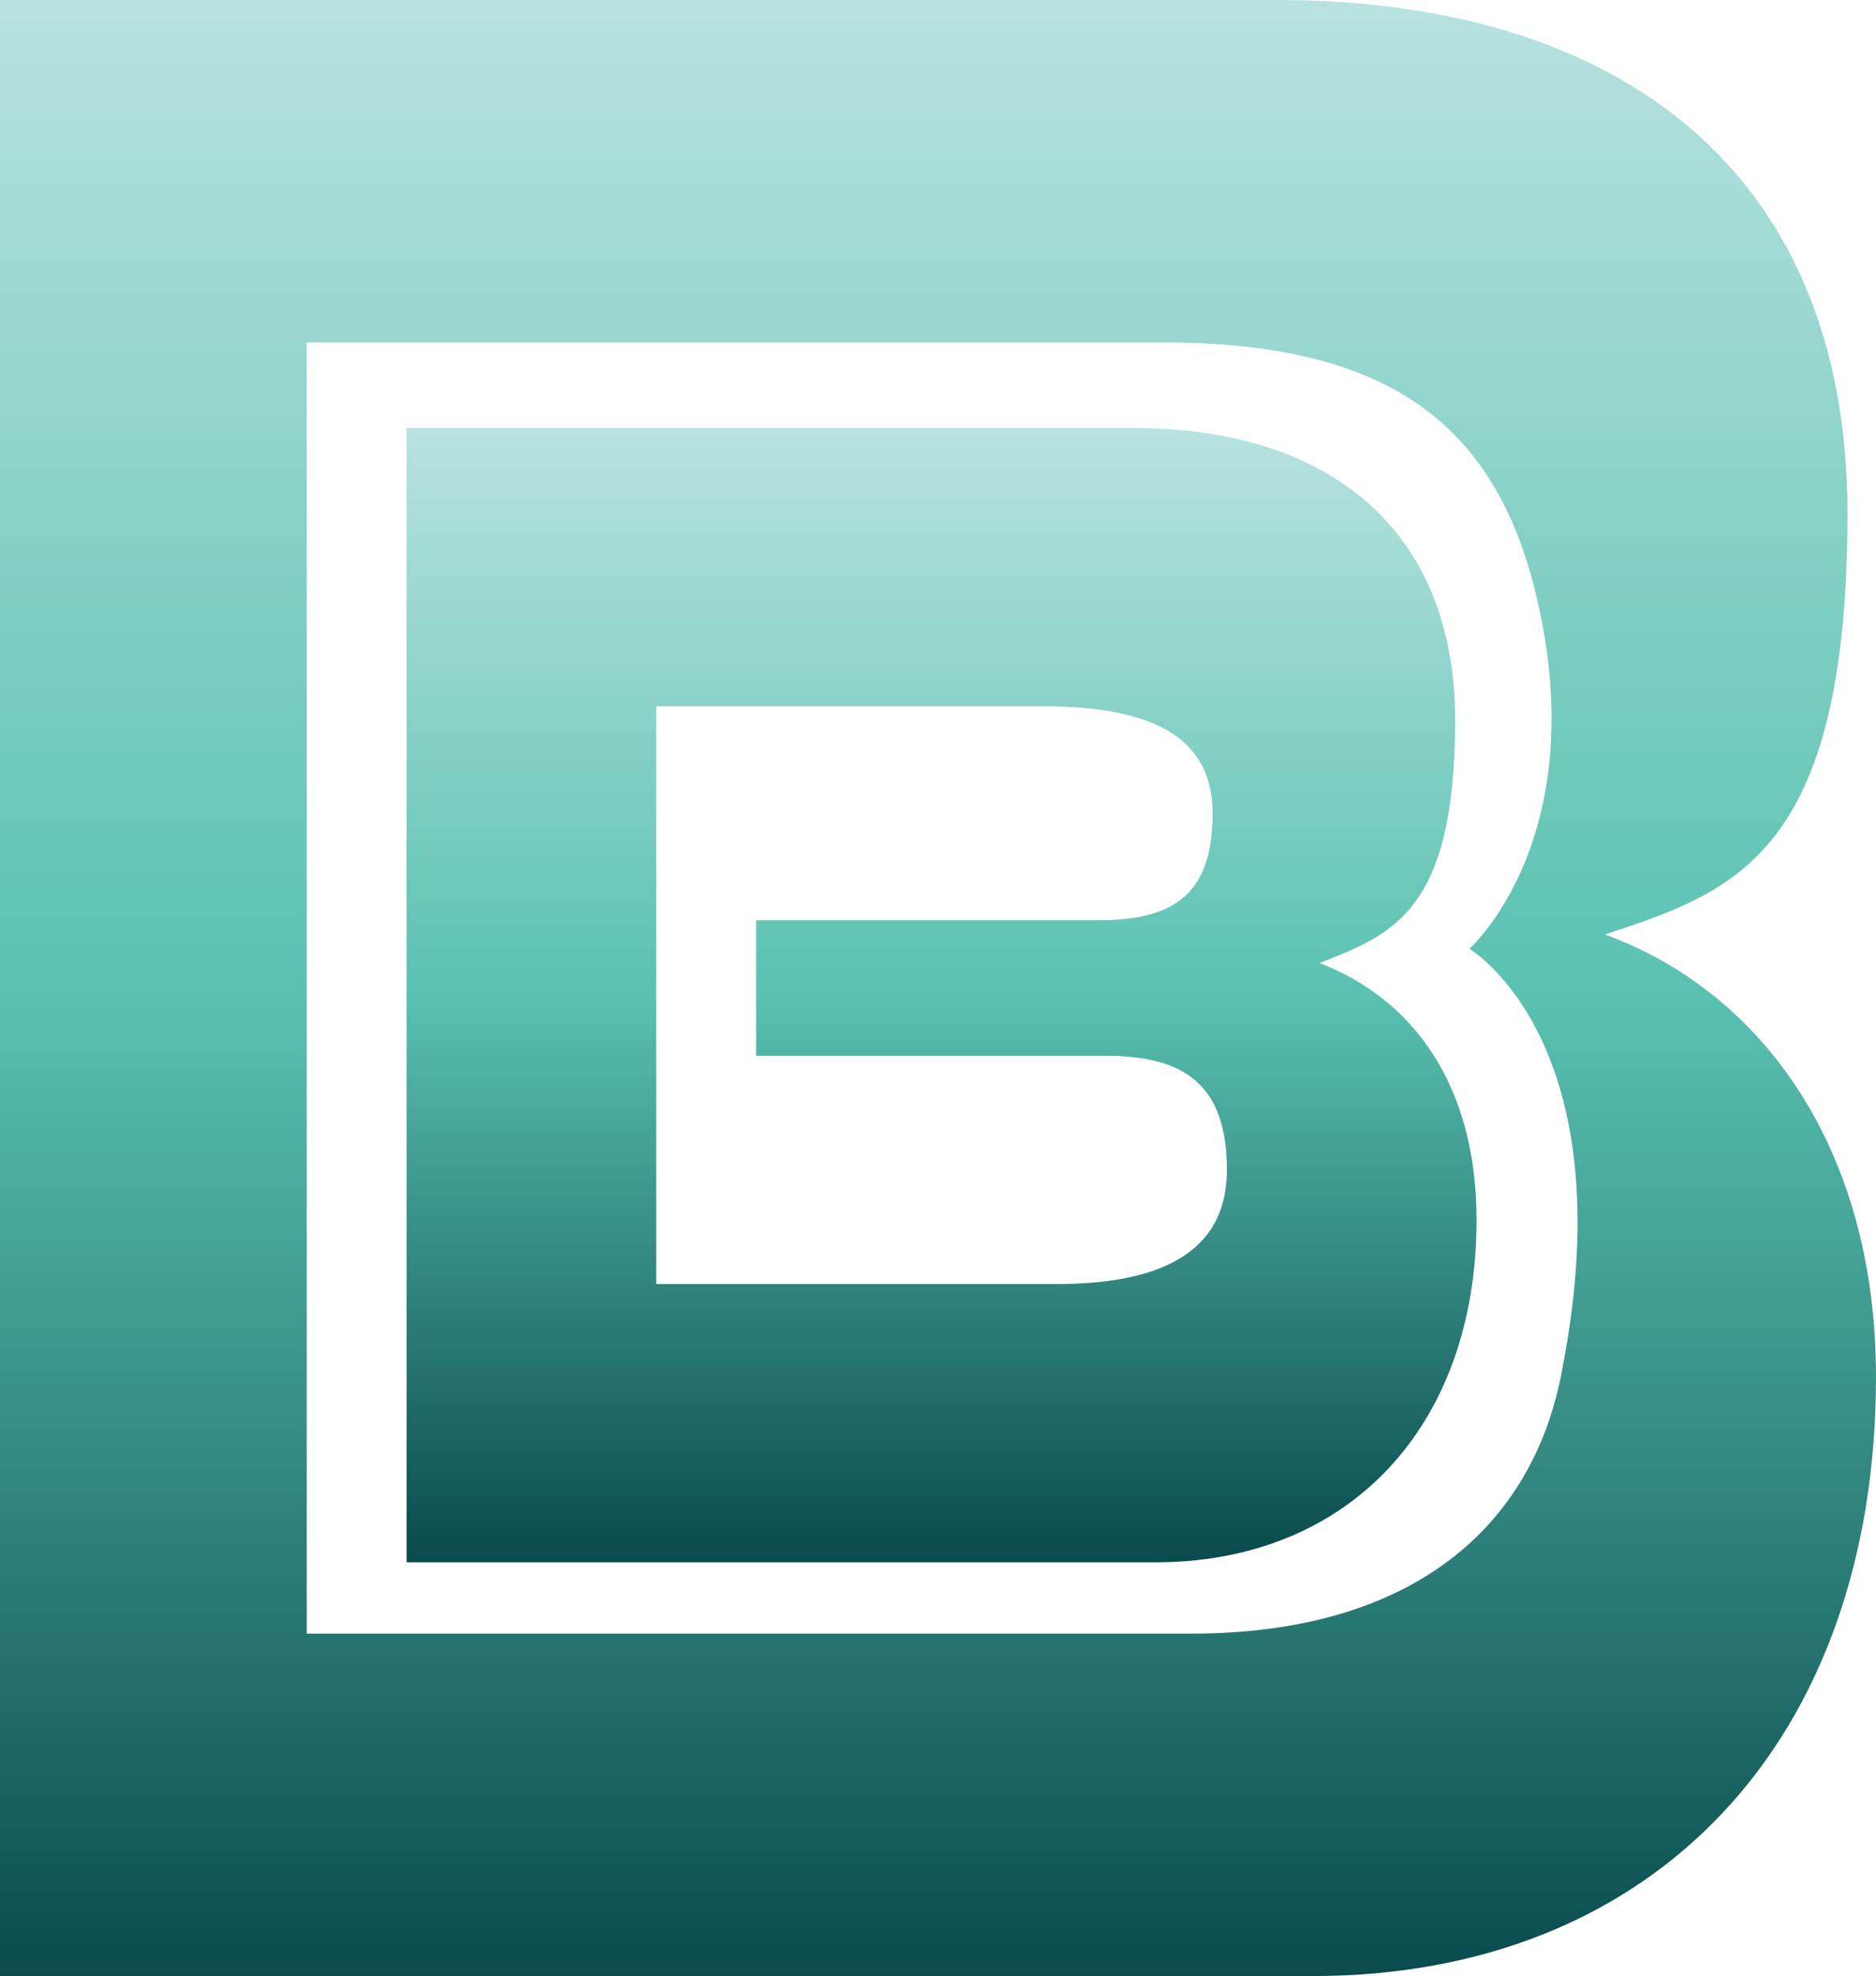
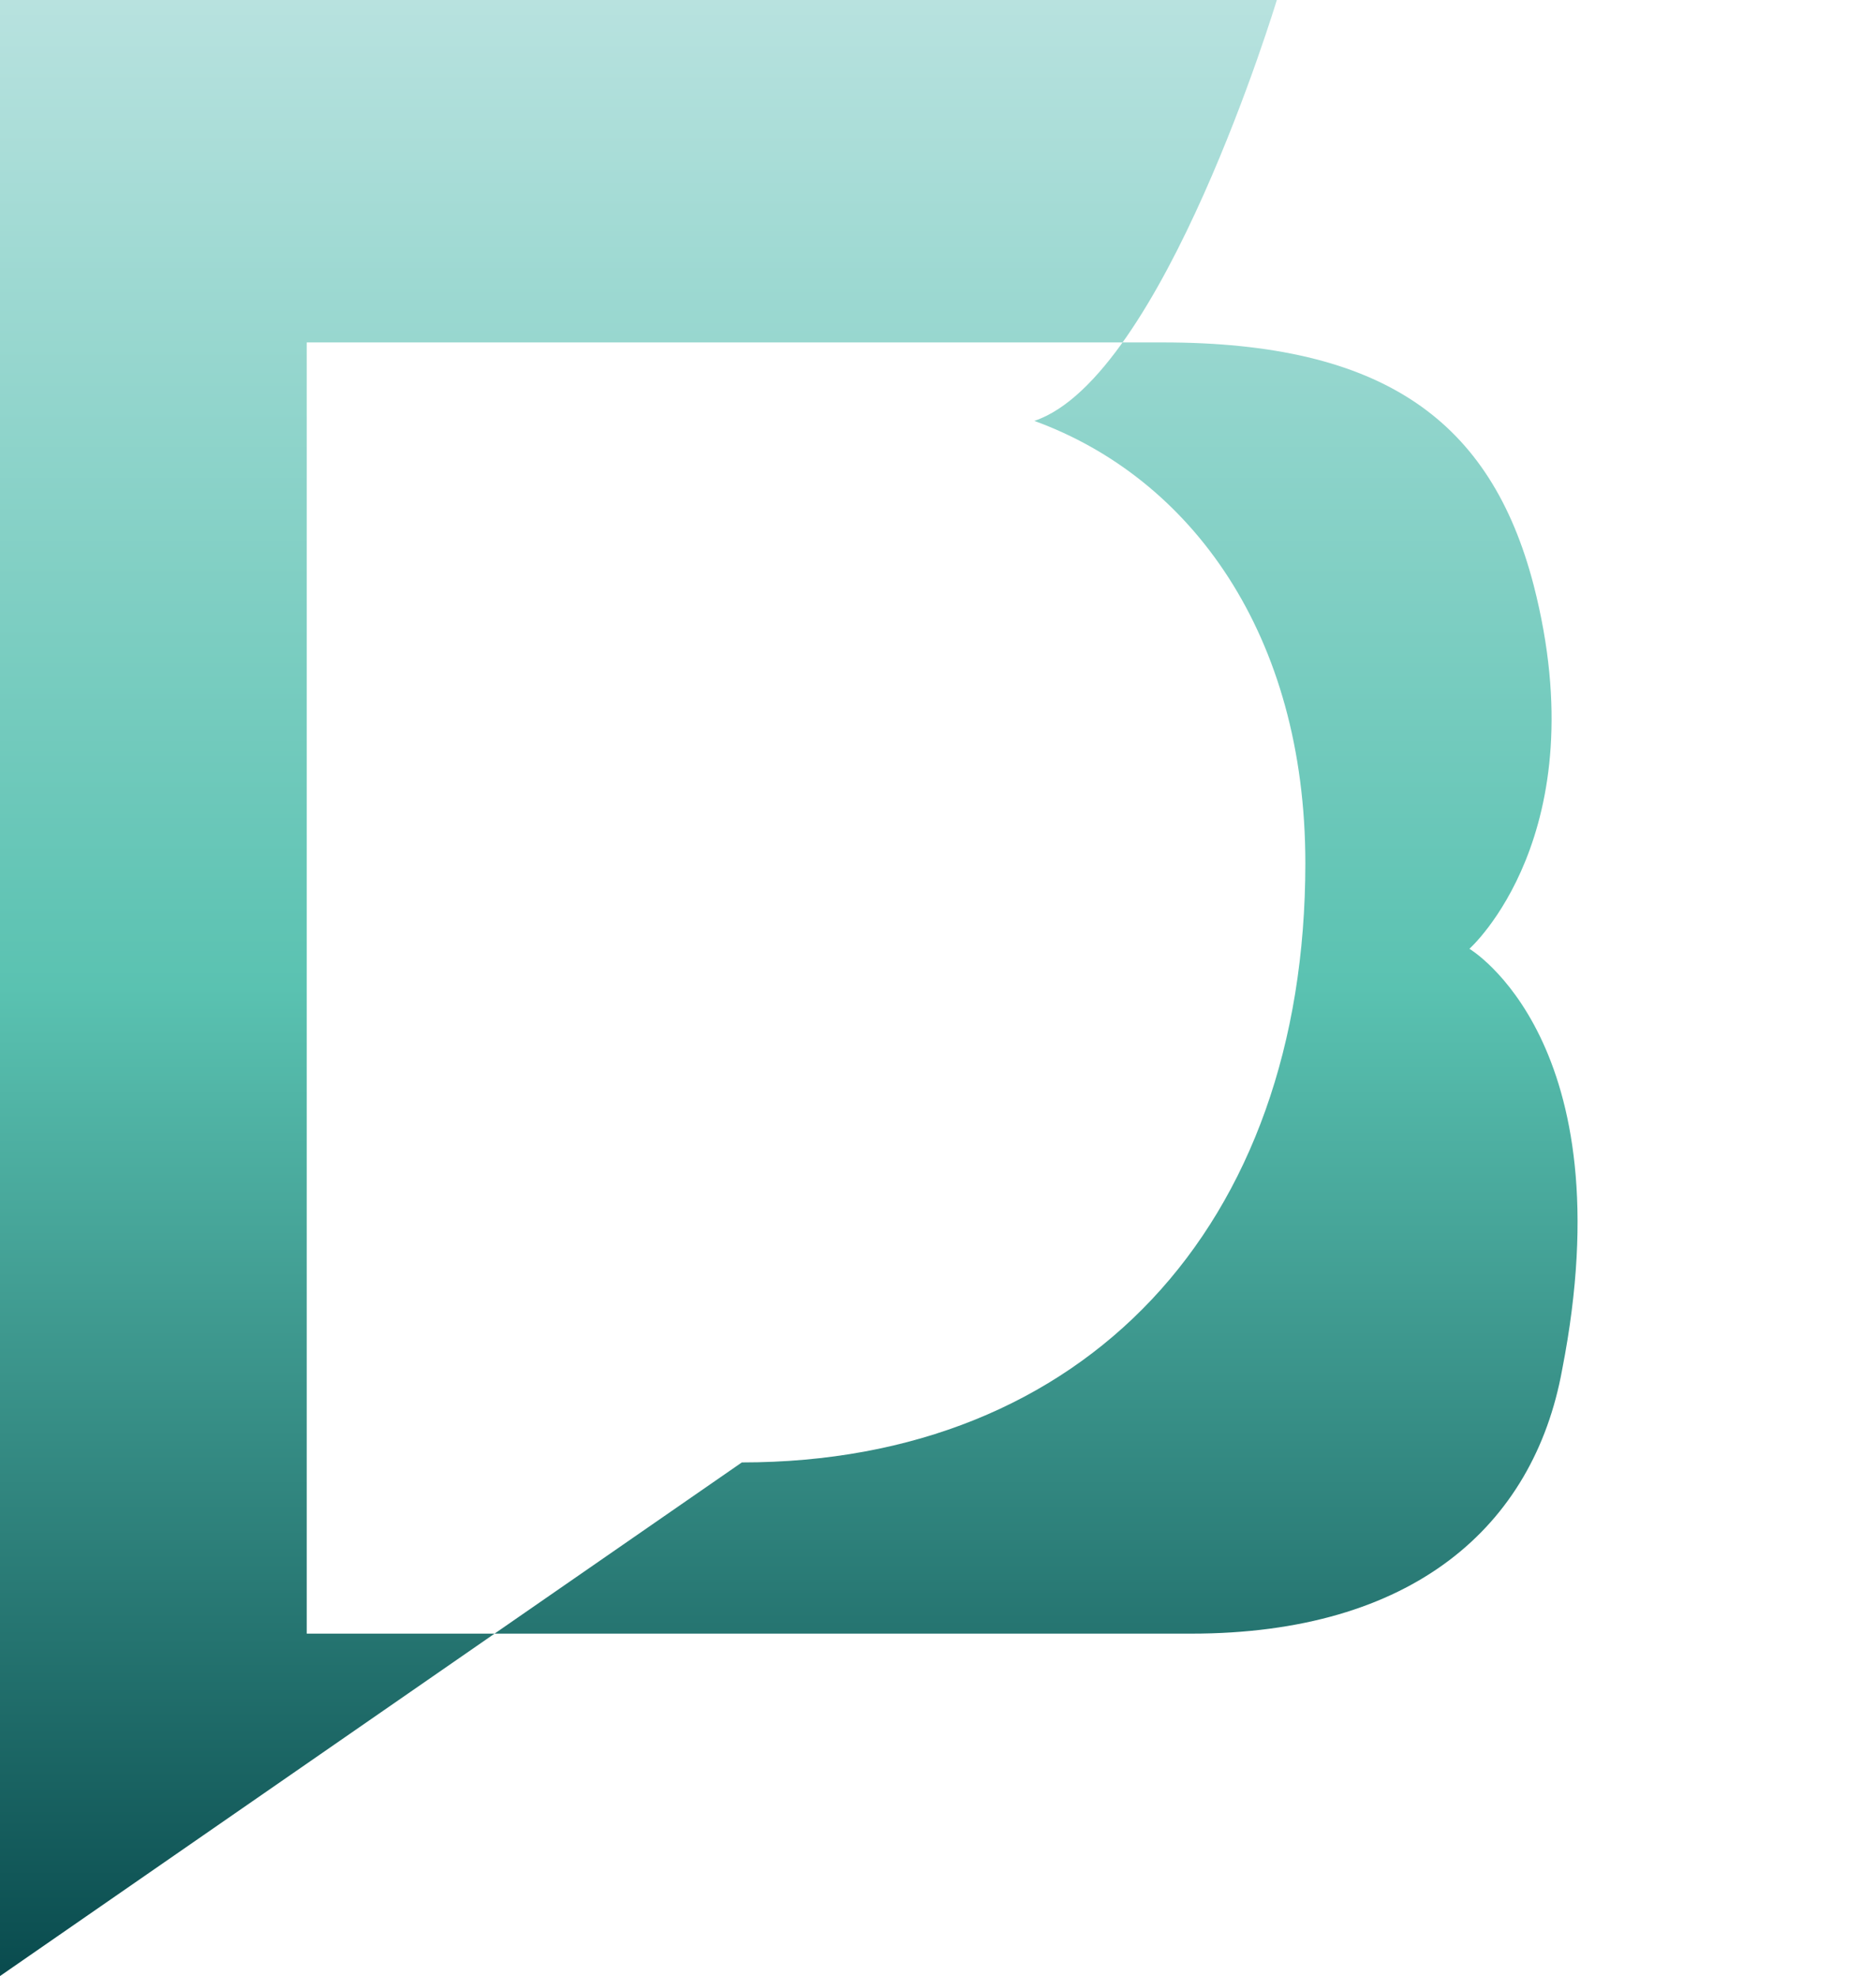
<svg xmlns="http://www.w3.org/2000/svg" data-bbox="0 0 26.3 27.7" viewBox="0 0 26.3 27.7" data-type="ugc">
  <g>
    <defs>
      <linearGradient gradientUnits="userSpaceOnUse" gradientTransform="matrix(1 0 0 -1 0 -45.1)" y2="-45.1" x2="13.2" y1="-72.8" x1="13.2" id="ad14c53d-80dd-4b5f-a204-7ef24d306ecb">
        <stop stop-color="#094b4e" offset="0" />
        <stop stop-color="#5ac2b1" offset=".5" />
        <stop stop-color="#b8e2df" offset="1" />
      </linearGradient>
      <linearGradient gradientUnits="userSpaceOnUse" gradientTransform="matrix(1 0 0 -1 0 -45.1)" y2="-51.1" x2="13.2" y1="-66.9" x1="13.2" id="1d0fcd0d-cb88-4704-b226-bae9086c780e">
        <stop stop-color="#094b4e" offset="0" />
        <stop stop-color="#5ac2b1" offset=".5" />
        <stop stop-color="#b8e2df" offset="1" />
      </linearGradient>
    </defs>
-     <path d="M0 27.7V0h17.9c4.8 0 8 2.4 8 7.2s-1.6 5.3-3.4 5.9c2.2.8 3.8 3 3.8 6.2 0 5.1-3.1 8.4-7.9 8.4zm20.6-14.4s1.8-1.6.9-5.1c-.6-2.3-2.1-3.4-5.2-3.4h-12v18.1h12.4c3.1 0 4.8-1.5 5.2-3.7.9-4.6-1.3-5.9-1.3-5.9" fill="url(#ad14c53d-80dd-4b5f-a204-7ef24d306ecb)" />
-     <path d="M5.7 21.8V6h10.2c2.7 0 4.5 1.4 4.5 4.1s-.9 3-1.9 3.4c1.3.5 2.2 1.7 2.2 3.6 0 2.9-1.8 4.8-4.5 4.8H5.7Zm4.9-7.1v-1.8h4.8c1.1 0 1.6-.4 1.6-1.5s-.9-1.5-2.4-1.5H9.2V18h5.6c1.4 0 2.4-.4 2.4-1.6s-.6-1.6-1.7-1.6h-4.9Z" fill="url(#1d0fcd0d-cb88-4704-b226-bae9086c780e)" />
+     <path d="M0 27.7V0h17.9s-1.6 5.3-3.4 5.9c2.2.8 3.8 3 3.8 6.2 0 5.1-3.1 8.4-7.9 8.4zm20.6-14.4s1.8-1.6.9-5.1c-.6-2.3-2.1-3.4-5.2-3.4h-12v18.1h12.4c3.1 0 4.8-1.5 5.2-3.7.9-4.6-1.3-5.9-1.3-5.9" fill="url(#ad14c53d-80dd-4b5f-a204-7ef24d306ecb)" />
  </g>
</svg>